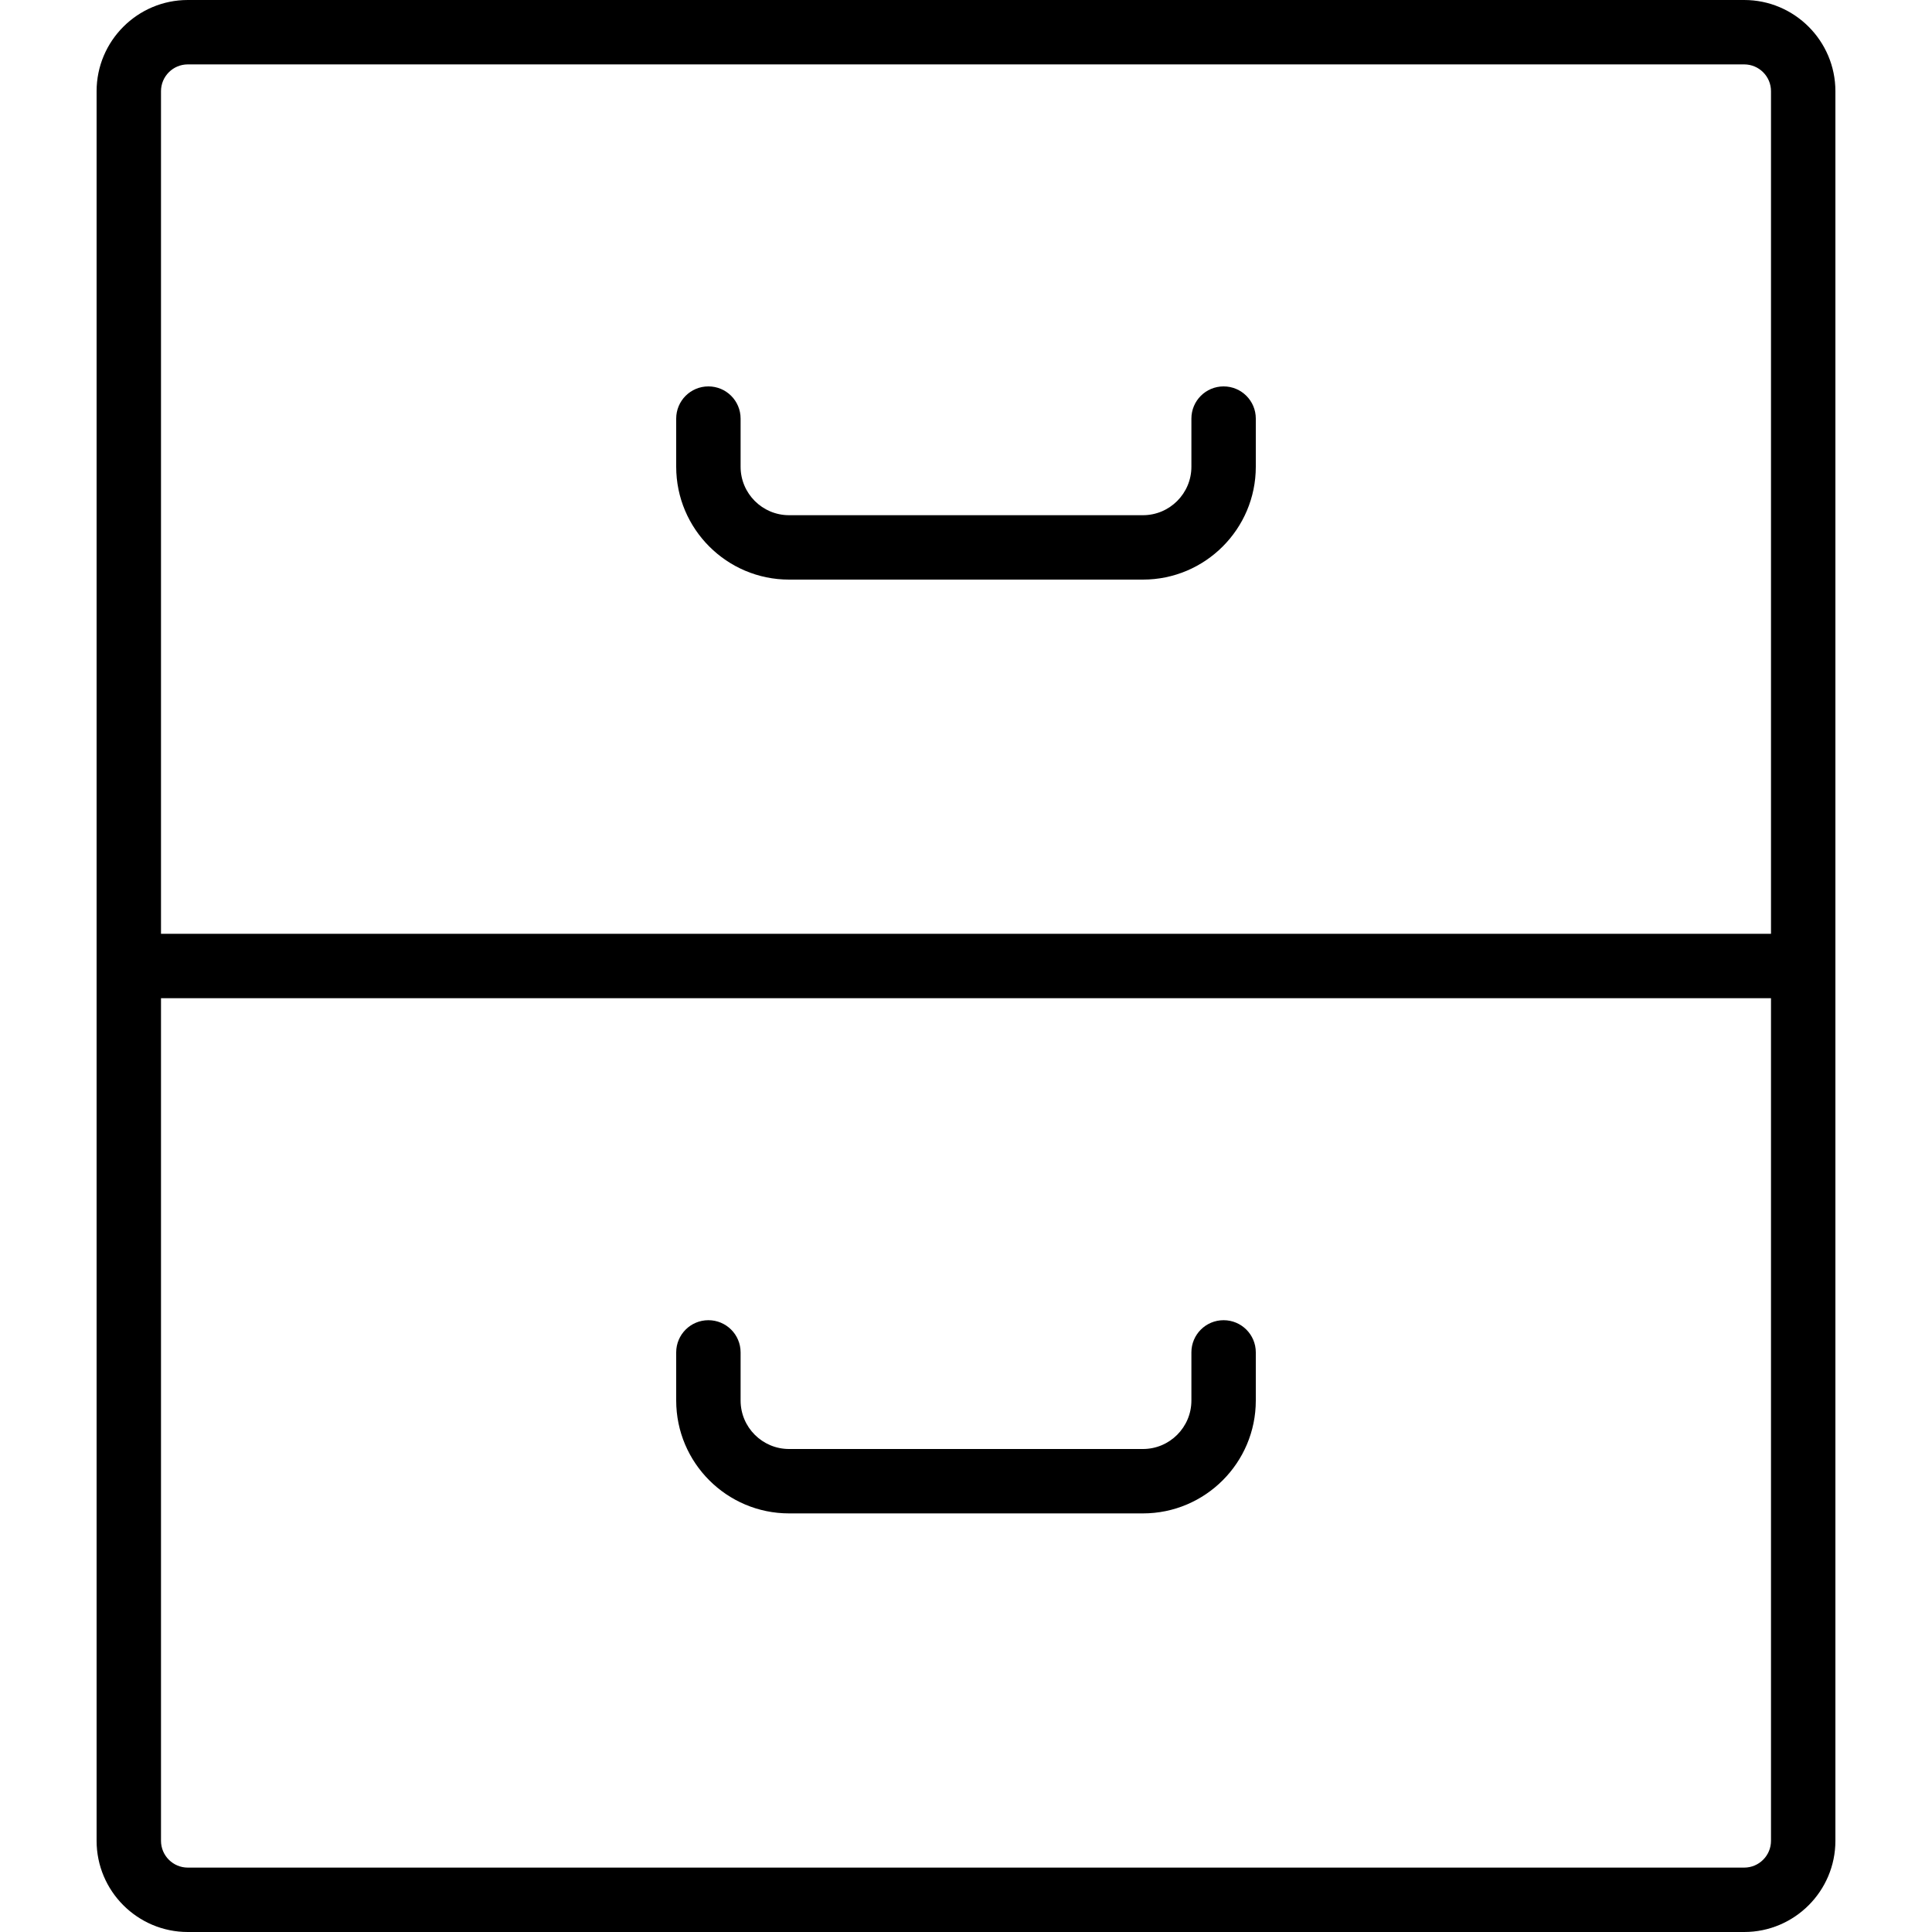
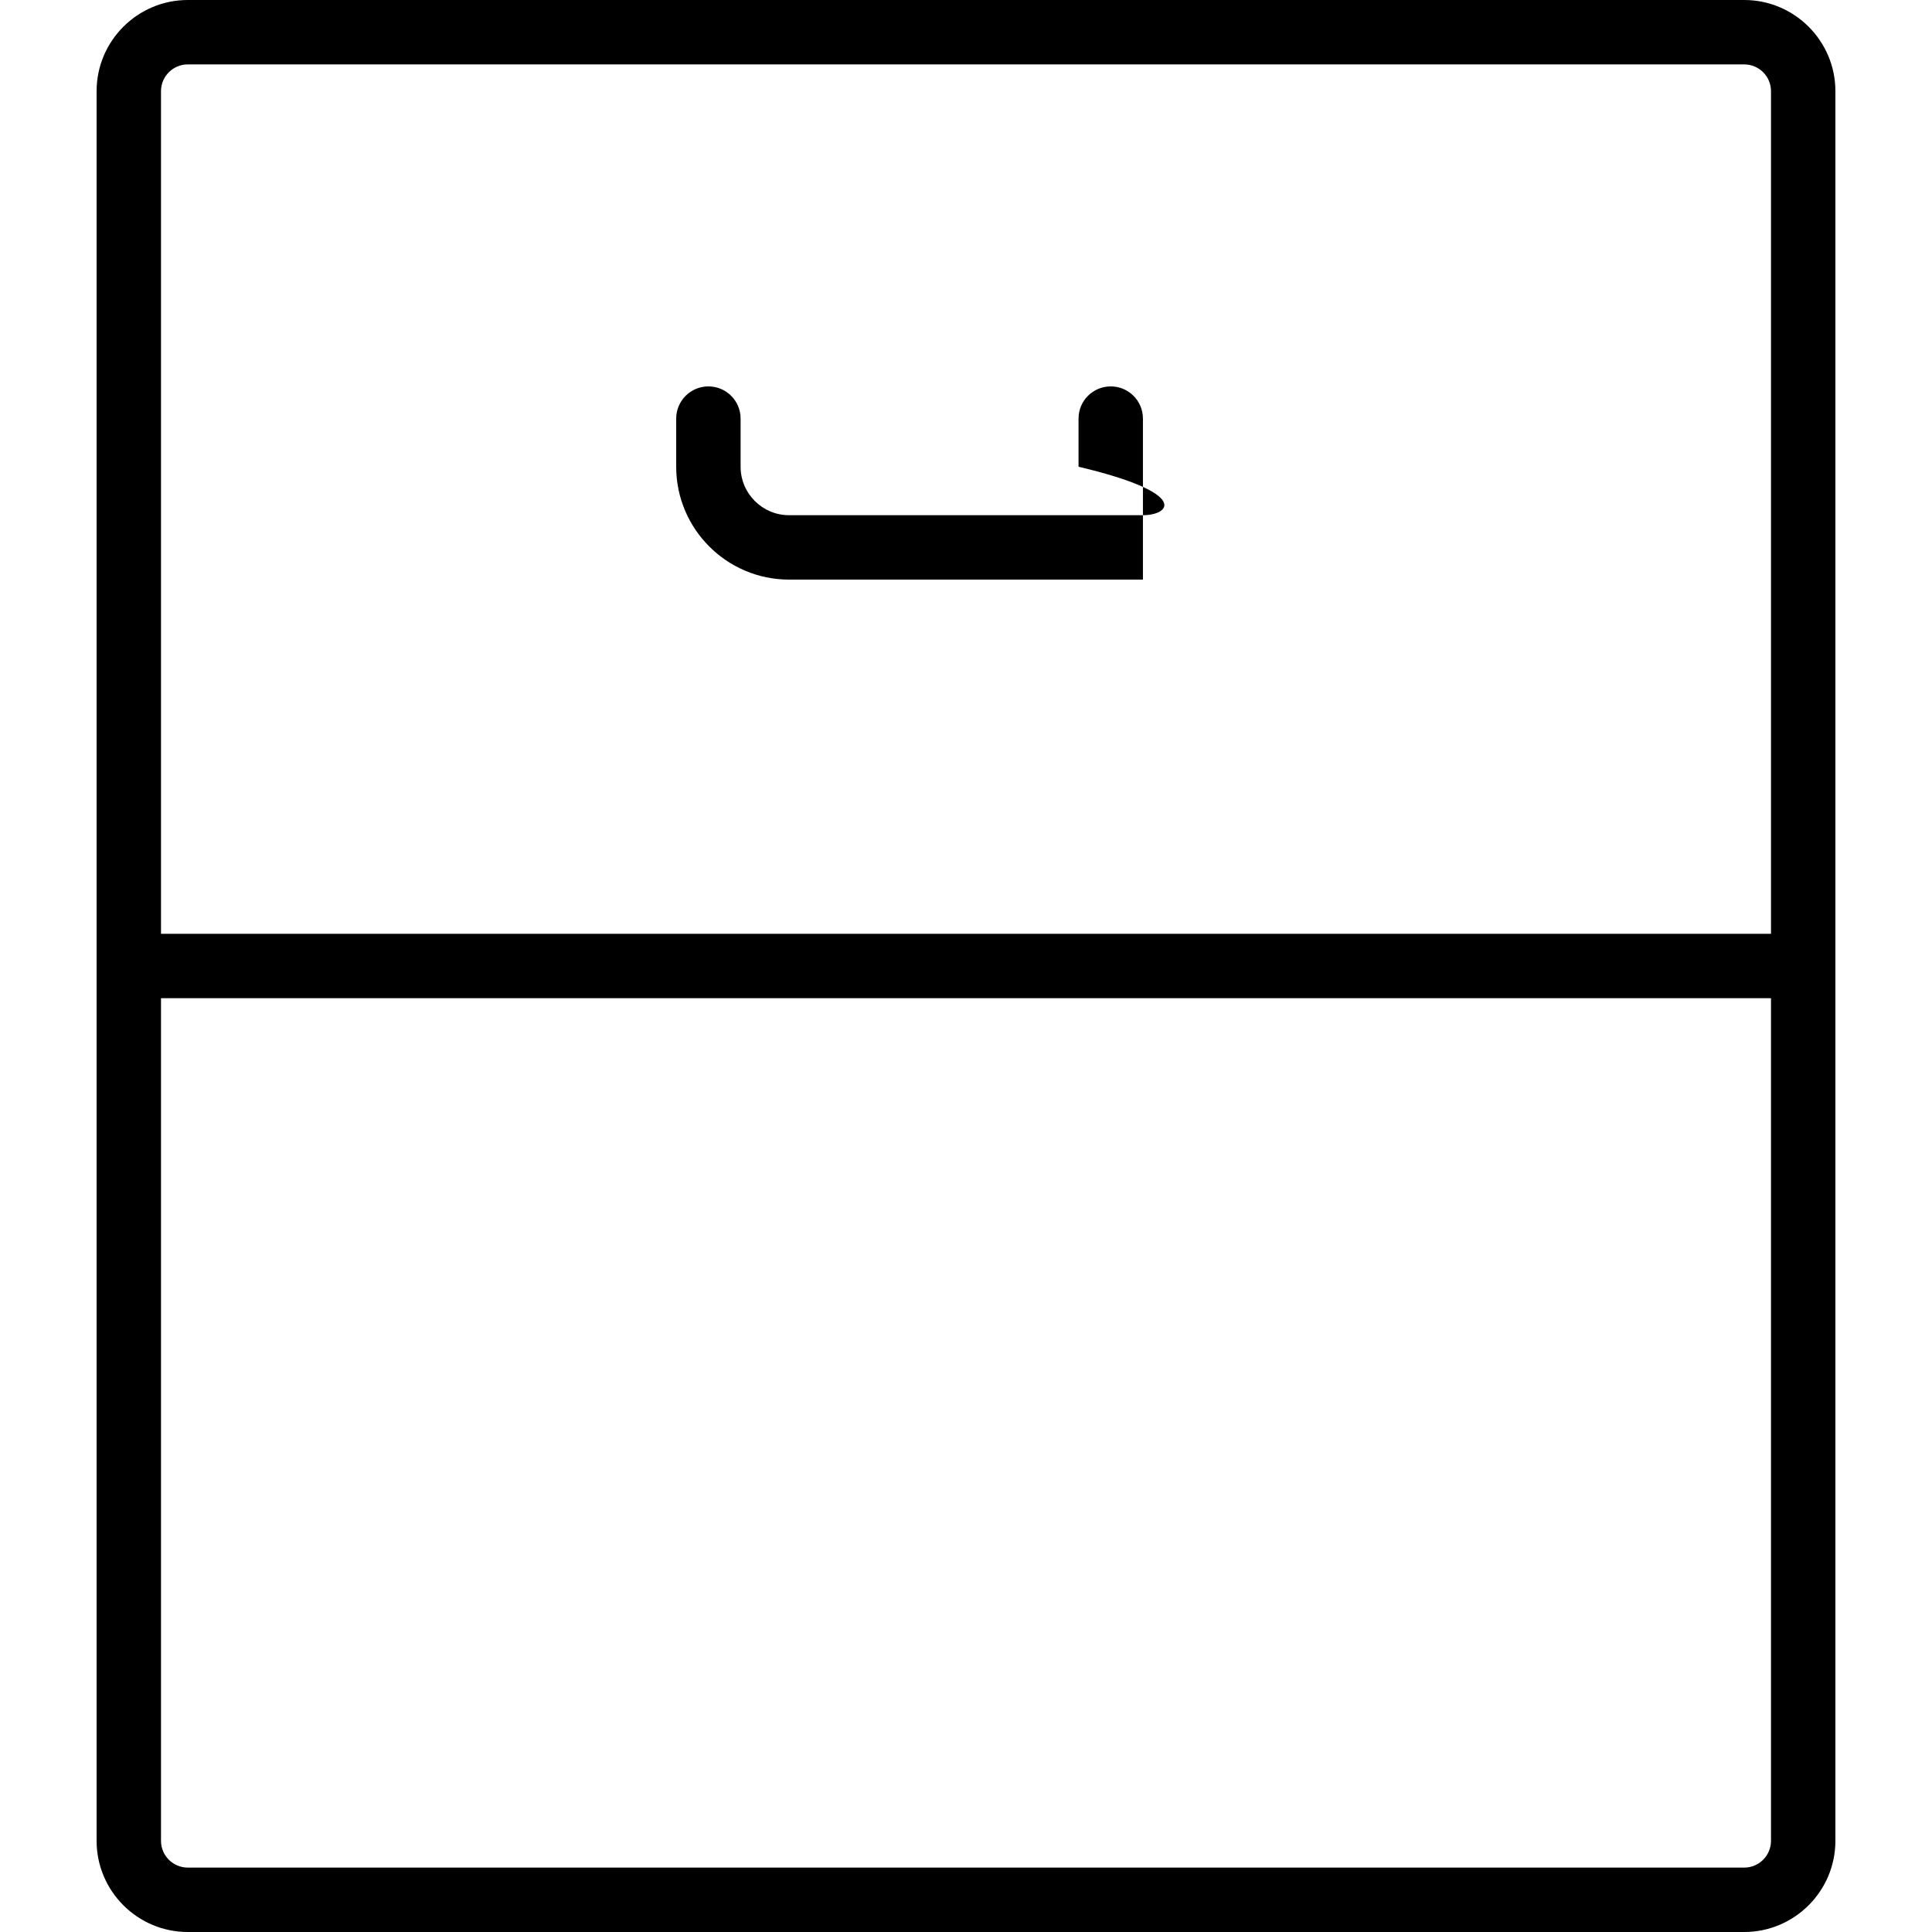
<svg xmlns="http://www.w3.org/2000/svg" version="1.1" id="Capa_1" x="0px" y="0px" viewBox="0 0 60 60" style="enable-background:new 0 0 60 60;" xml:space="preserve" width="512px" height="512px">
  <g>
    <g>
      <path d="M54.168,0H5.832C4.271,0,3,1.271,3,2.832v54.336C3,58.729,4.271,60,5.832,60h48.336C55.729,60,57,58.729,57,57.168V2.832   C57,1.271,55.729,0,54.168,0z M5.832,2h48.336C54.627,2,55,2.373,55,2.832V29H5V2.832C5,2.373,5.373,2,5.832,2z M54.168,58H5.832   C5.373,58,5,57.627,5,57.168V31h50v26.168C55,57.627,54.627,58,54.168,58z" data-original="#000000" class="active-path" fill="#000000" />
-       <path d="M24.505,18h10.99C37.428,18,39,16.428,39,14.495V13c0-0.553-0.447-1-1-1s-1,0.447-1,1v1.495C37,15.325,36.325,16,35.495,16   h-10.99C23.675,16,23,15.325,23,14.495V13c0-0.553-0.447-1-1-1s-1,0.447-1,1v1.495C21,16.428,22.572,18,24.505,18z" data-original="#000000" class="active-path" fill="#000000" />
-       <path d="M38,41c-0.553,0-1,0.447-1,1v1.495C37,44.325,36.325,45,35.495,45h-10.99C23.675,45,23,44.325,23,43.495V42   c0-0.553-0.447-1-1-1s-1,0.447-1,1v1.495C21,45.428,22.572,47,24.505,47h10.99C37.428,47,39,45.428,39,43.495V42   C39,41.447,38.553,41,38,41z" data-original="#000000" class="active-path" fill="#000000" />
+       <path d="M24.505,18h10.99V13c0-0.553-0.447-1-1-1s-1,0.447-1,1v1.495C37,15.325,36.325,16,35.495,16   h-10.99C23.675,16,23,15.325,23,14.495V13c0-0.553-0.447-1-1-1s-1,0.447-1,1v1.495C21,16.428,22.572,18,24.505,18z" data-original="#000000" class="active-path" fill="#000000" />
    </g>
  </g>
</svg>